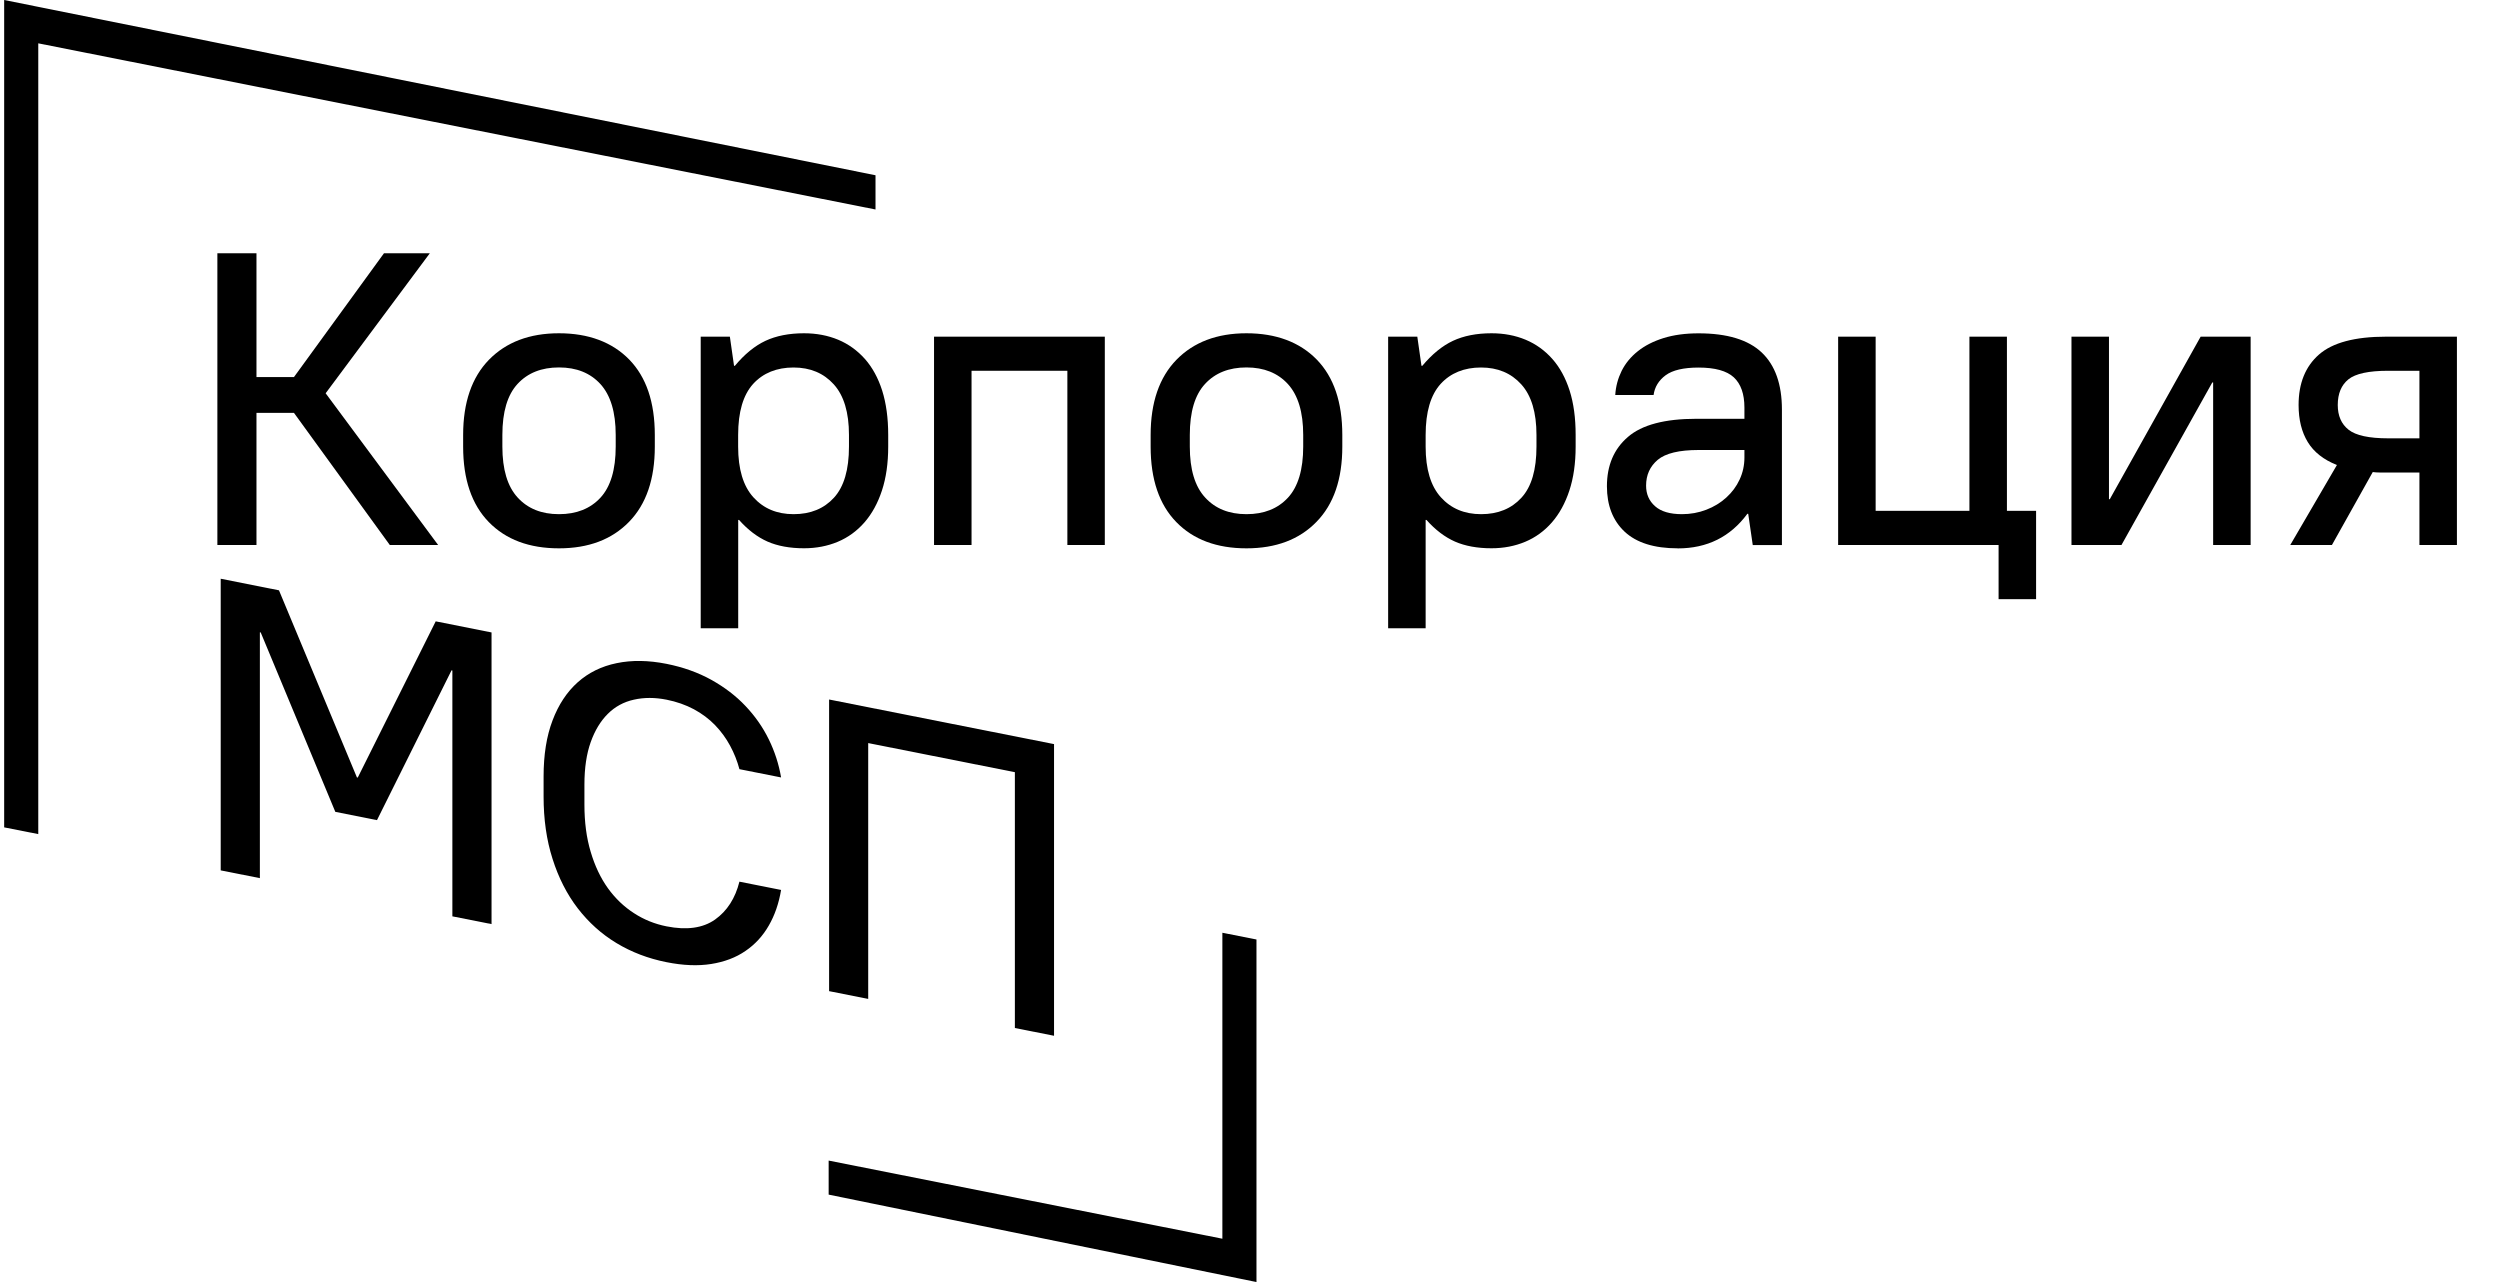
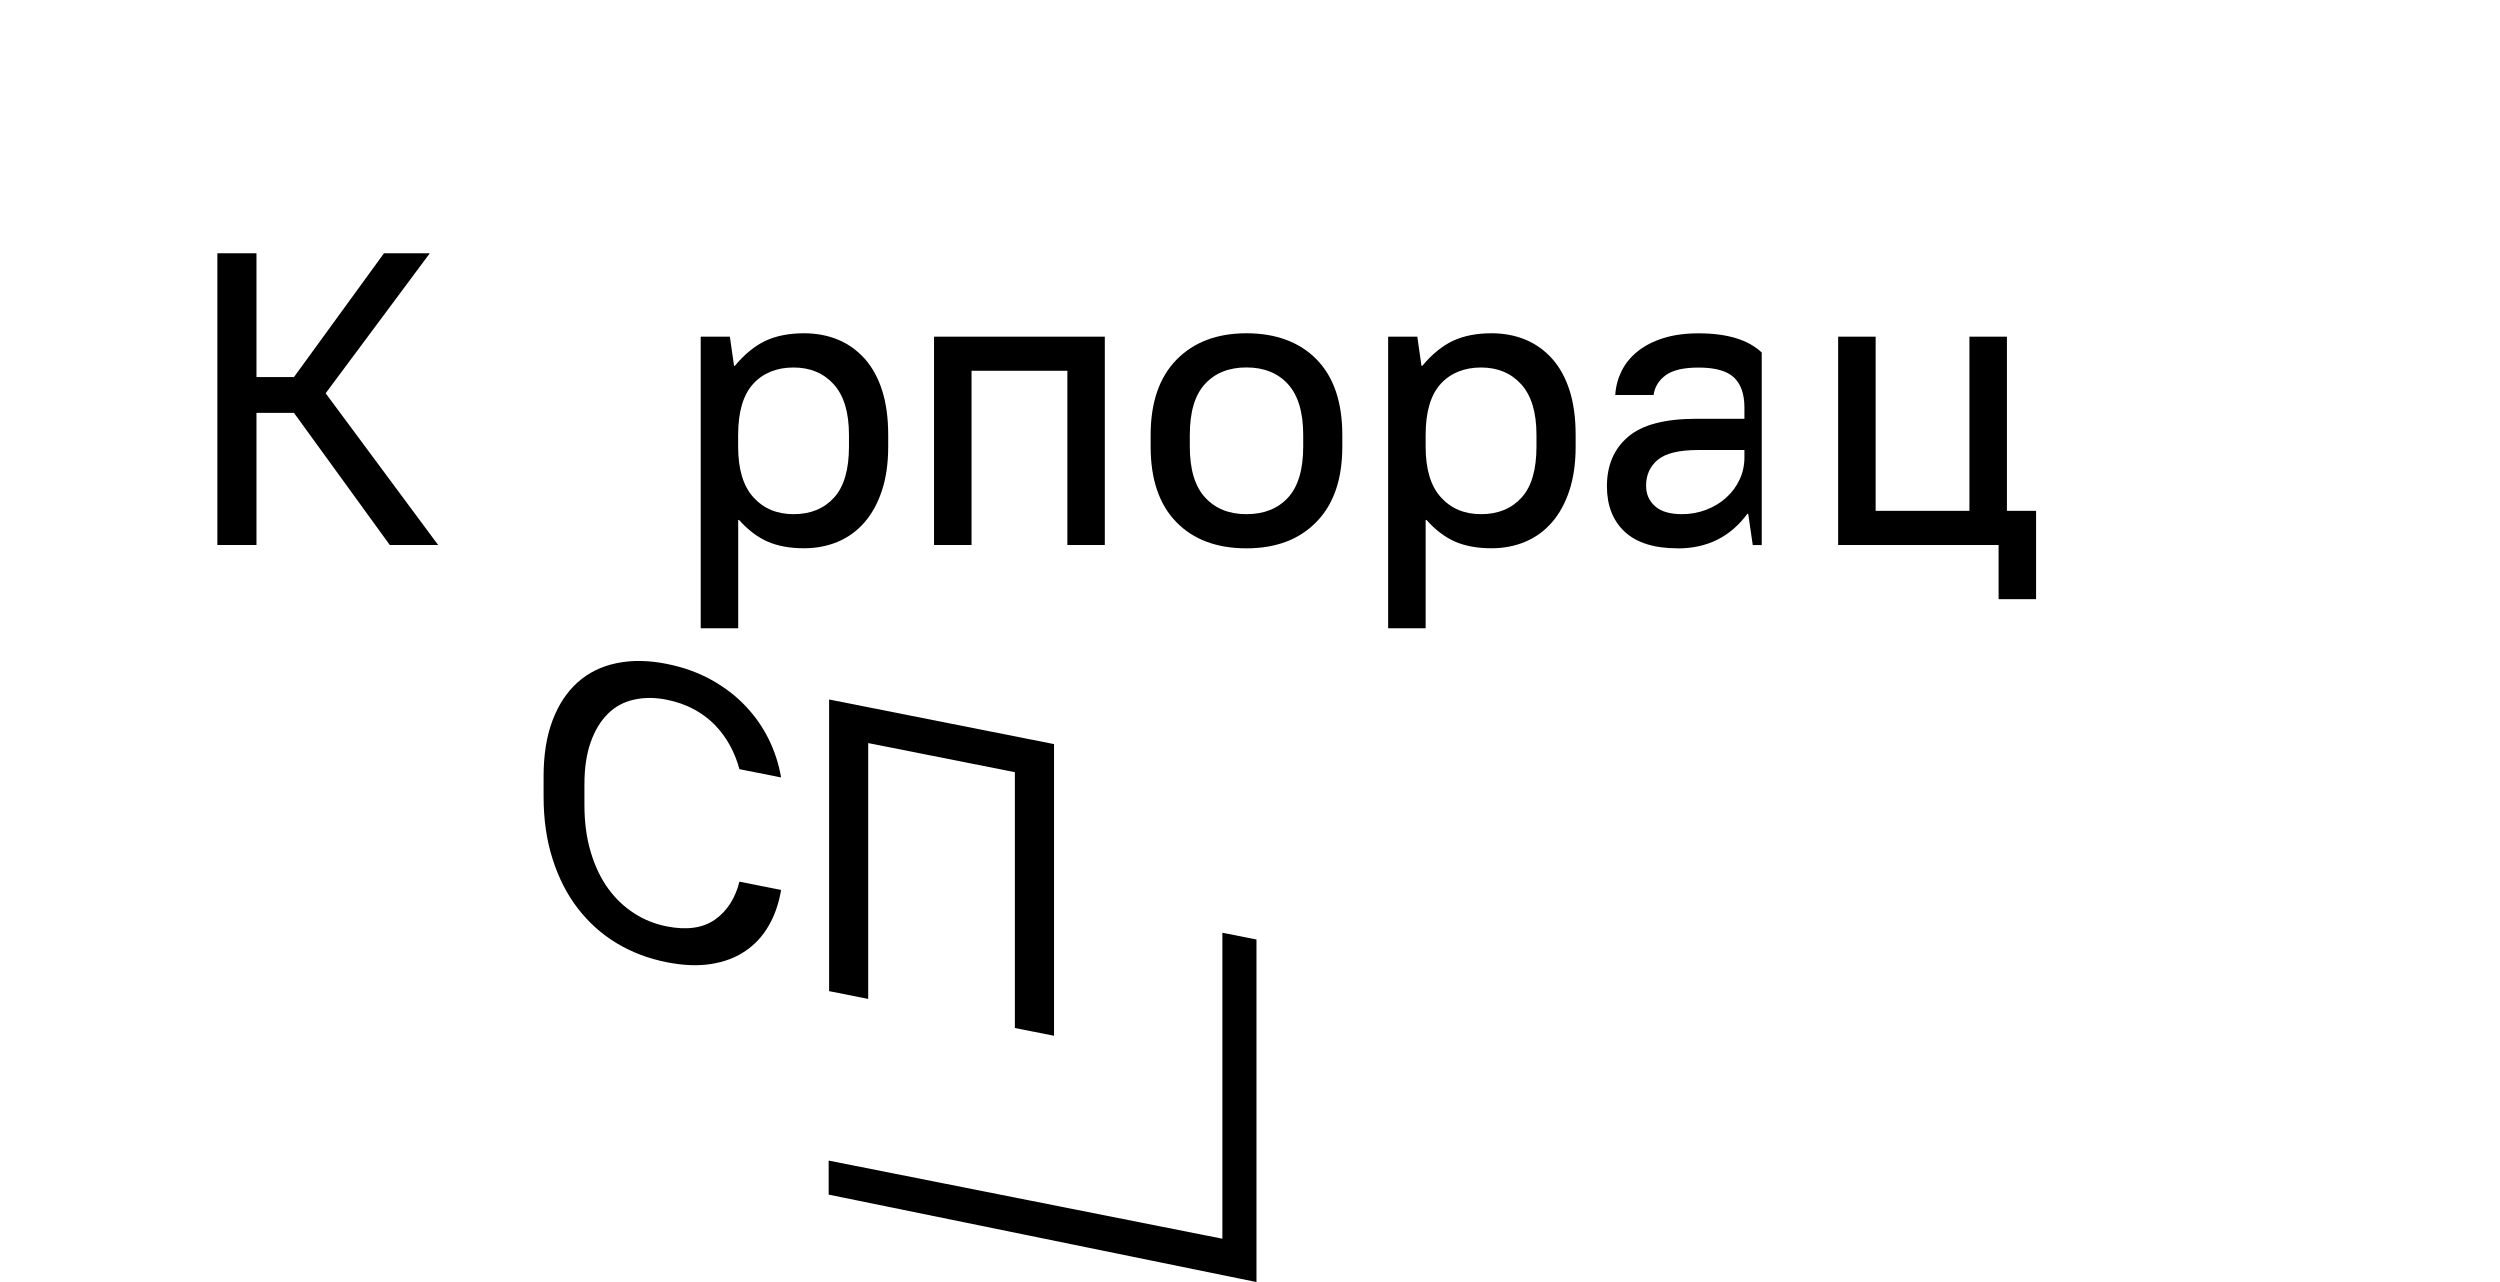
<svg xmlns="http://www.w3.org/2000/svg" width="39" height="20" viewBox="0 0 39 20" fill="none">
  <g clip-path="url(#clip0_52_5503)">
-     <path d="M13.658 2.734L0.065 0V12.907L0.597 13.012V0.676L13.658 3.268V2.734Z" fill="black" />
    <path d="M19.069 14.551V19.324L12.927 18.105V18.636L19.601 20V14.656L19.069 14.551Z" fill="black" />
    <path d="M3.391 3.951H4.001V5.882H4.586L5.99 3.951H6.705L5.08 6.135L6.835 8.502H6.081L4.586 6.441H4.001V8.502H3.391V3.951Z" fill="black" />
-     <path d="M8.72 8.554C8.257 8.554 7.892 8.418 7.625 8.144C7.359 7.871 7.225 7.479 7.225 6.967V6.785C7.225 6.279 7.36 5.887 7.628 5.612C7.897 5.337 8.261 5.199 8.72 5.199C9.18 5.199 9.549 5.336 9.816 5.609C10.082 5.882 10.215 6.274 10.215 6.786V6.968C10.215 7.475 10.081 7.866 9.813 8.141C9.544 8.417 9.18 8.554 8.72 8.554ZM8.72 8.021C8.993 8.021 9.209 7.935 9.367 7.764C9.525 7.593 9.605 7.327 9.605 6.967V6.785C9.605 6.43 9.525 6.166 9.367 5.992C9.209 5.819 8.994 5.732 8.72 5.732C8.447 5.732 8.232 5.818 8.074 5.989C7.916 6.16 7.837 6.425 7.837 6.785V6.967C7.837 7.323 7.916 7.587 8.074 7.76C8.232 7.934 8.447 8.021 8.72 8.021Z" fill="black" />
    <path d="M10.931 5.252H11.386L11.451 5.707H11.464C11.615 5.525 11.775 5.395 11.941 5.317C12.108 5.239 12.309 5.199 12.542 5.199C12.737 5.199 12.915 5.233 13.076 5.3C13.236 5.367 13.374 5.467 13.492 5.599C13.609 5.731 13.699 5.896 13.762 6.093C13.824 6.29 13.856 6.521 13.856 6.785V6.967C13.856 7.227 13.823 7.456 13.758 7.653C13.693 7.85 13.602 8.016 13.485 8.15C13.368 8.284 13.229 8.385 13.069 8.452C12.909 8.519 12.733 8.553 12.543 8.553C12.322 8.553 12.132 8.518 11.974 8.449C11.816 8.379 11.668 8.267 11.529 8.111H11.516V9.801H10.931V5.251V5.252ZM12.38 8.021C12.644 8.021 12.854 7.935 13.01 7.764C13.166 7.593 13.244 7.327 13.244 6.967V6.785C13.244 6.434 13.165 6.171 13.007 5.996C12.849 5.821 12.64 5.733 12.379 5.733C12.119 5.733 11.905 5.818 11.749 5.989C11.593 6.161 11.515 6.426 11.515 6.786V6.968C11.515 7.319 11.594 7.582 11.752 7.757C11.911 7.933 12.12 8.021 12.38 8.021Z" fill="black" />
    <path d="M14.571 5.252H17.235V8.502H16.651V5.784H15.156V8.502H14.571V5.252Z" fill="black" />
    <path d="M19.445 8.554C18.982 8.554 18.616 8.418 18.35 8.144C18.084 7.871 17.95 7.479 17.95 6.967V6.785C17.95 6.279 18.085 5.887 18.353 5.612C18.622 5.337 18.986 5.199 19.445 5.199C19.905 5.199 20.274 5.336 20.541 5.609C20.807 5.882 20.94 6.274 20.94 6.786V6.968C20.94 7.475 20.806 7.866 20.537 8.141C20.269 8.417 19.904 8.554 19.445 8.554ZM19.445 8.021C19.718 8.021 19.934 7.935 20.092 7.764C20.25 7.593 20.33 7.327 20.33 6.967V6.785C20.33 6.43 20.25 6.166 20.092 5.992C19.934 5.819 19.718 5.732 19.445 5.732C19.172 5.732 18.957 5.818 18.799 5.989C18.64 6.16 18.561 6.425 18.561 6.785V6.967C18.561 7.323 18.64 7.587 18.799 7.76C18.957 7.934 19.172 8.021 19.445 8.021Z" fill="black" />
    <path d="M21.655 5.252H22.11L22.175 5.707H22.188C22.34 5.525 22.5 5.395 22.666 5.317C22.833 5.239 23.033 5.199 23.267 5.199C23.462 5.199 23.64 5.233 23.8 5.3C23.96 5.367 24.099 5.467 24.216 5.599C24.333 5.731 24.423 5.896 24.486 6.093C24.549 6.29 24.58 6.521 24.58 6.785V6.967C24.58 7.227 24.547 7.456 24.482 7.653C24.417 7.85 24.326 8.016 24.209 8.15C24.092 8.284 23.953 8.385 23.793 8.452C23.633 8.519 23.457 8.553 23.267 8.553C23.046 8.553 22.856 8.518 22.698 8.449C22.54 8.379 22.392 8.267 22.253 8.111H22.24V9.801H21.655V5.251L21.655 5.252ZM23.105 8.021C23.369 8.021 23.579 7.935 23.735 7.764C23.892 7.593 23.969 7.327 23.969 6.967V6.785C23.969 6.434 23.89 6.171 23.732 5.996C23.574 5.821 23.365 5.733 23.104 5.733C22.844 5.733 22.63 5.818 22.474 5.989C22.318 6.161 22.24 6.426 22.24 6.786V6.968C22.24 7.319 22.319 7.582 22.477 7.757C22.636 7.933 22.845 8.021 23.105 8.021Z" fill="black" />
-     <path d="M26.173 8.554C25.805 8.554 25.529 8.467 25.344 8.294C25.16 8.121 25.068 7.884 25.068 7.586C25.068 7.26 25.177 7.004 25.396 6.816C25.614 6.627 25.971 6.533 26.465 6.533H27.213V6.358C27.213 6.145 27.157 5.988 27.047 5.886C26.937 5.785 26.754 5.734 26.498 5.734C26.264 5.734 26.093 5.774 25.984 5.854C25.876 5.934 25.813 6.037 25.796 6.162H25.198C25.206 6.028 25.24 5.903 25.298 5.785C25.357 5.668 25.44 5.567 25.549 5.48C25.657 5.393 25.79 5.325 25.948 5.275C26.107 5.225 26.29 5.2 26.498 5.2C26.944 5.2 27.272 5.3 27.483 5.499C27.693 5.698 27.798 5.995 27.798 6.39V8.503H27.343L27.272 8.015H27.259C26.994 8.375 26.632 8.555 26.173 8.555V8.554ZM26.238 8.021C26.372 8.021 26.499 7.998 26.618 7.952C26.738 7.906 26.841 7.843 26.93 7.762C27.019 7.681 27.089 7.588 27.138 7.481C27.188 7.374 27.213 7.259 27.213 7.137V7.02H26.498C26.195 7.02 25.983 7.071 25.861 7.173C25.739 7.276 25.679 7.41 25.679 7.576C25.679 7.707 25.725 7.814 25.819 7.897C25.912 7.98 26.052 8.021 26.238 8.021V8.021Z" fill="black" />
+     <path d="M26.173 8.554C25.805 8.554 25.529 8.467 25.344 8.294C25.16 8.121 25.068 7.884 25.068 7.586C25.068 7.26 25.177 7.004 25.396 6.816C25.614 6.627 25.971 6.533 26.465 6.533H27.213V6.358C27.213 6.145 27.157 5.988 27.047 5.886C26.937 5.785 26.754 5.734 26.498 5.734C26.264 5.734 26.093 5.774 25.984 5.854C25.876 5.934 25.813 6.037 25.796 6.162H25.198C25.206 6.028 25.24 5.903 25.298 5.785C25.357 5.668 25.44 5.567 25.549 5.48C25.657 5.393 25.79 5.325 25.948 5.275C26.107 5.225 26.29 5.2 26.498 5.2C26.944 5.2 27.272 5.3 27.483 5.499V8.503H27.343L27.272 8.015H27.259C26.994 8.375 26.632 8.555 26.173 8.555V8.554ZM26.238 8.021C26.372 8.021 26.499 7.998 26.618 7.952C26.738 7.906 26.841 7.843 26.93 7.762C27.019 7.681 27.089 7.588 27.138 7.481C27.188 7.374 27.213 7.259 27.213 7.137V7.02H26.498C26.195 7.02 25.983 7.071 25.861 7.173C25.739 7.276 25.679 7.41 25.679 7.576C25.679 7.707 25.725 7.814 25.819 7.897C25.912 7.98 26.052 8.021 26.238 8.021V8.021Z" fill="black" />
    <path d="M31.178 8.502H28.675V5.252H29.26V7.969H30.723V5.252H31.308V7.969H31.763V9.347H31.178V8.502H31.178Z" fill="black" />
-     <path d="M32.315 5.252H32.9V7.787H32.913L34.33 5.252H35.11V8.502H34.525V5.966H34.512L33.095 8.502H32.315V5.252Z" fill="black" />
-     <path d="M36.456 7.254C36.248 7.172 36.096 7.052 36.001 6.896C35.906 6.74 35.858 6.548 35.858 6.318C35.858 5.98 35.964 5.717 36.176 5.531C36.388 5.345 36.737 5.252 37.223 5.252H38.328V8.502H37.743V7.371H37.119C37.084 7.371 37.05 7.369 37.015 7.364L36.378 8.502H35.728L36.456 7.254V7.254ZM36.469 6.318C36.469 6.486 36.525 6.615 36.638 6.704C36.751 6.793 36.956 6.838 37.256 6.838H37.743V5.784H37.256C36.952 5.784 36.745 5.829 36.635 5.918C36.525 6.007 36.469 6.14 36.469 6.318H36.469Z" fill="black" />
-     <path d="M3.442 9.028L4.352 9.209L5.568 12.128L5.581 12.13L6.797 9.693L7.668 9.866V14.416L7.057 14.295V10.46L7.044 10.457L5.881 12.794L5.231 12.665L4.067 9.866L4.054 9.864V13.699L3.443 13.578V9.028H3.442Z" fill="black" />
    <path d="M10.398 15.01C10.111 14.953 9.852 14.854 9.617 14.712C9.383 14.571 9.182 14.389 9.013 14.17C8.844 13.95 8.713 13.693 8.62 13.399C8.526 13.106 8.48 12.781 8.48 12.426V12.114C8.48 11.776 8.526 11.484 8.62 11.238C8.713 10.992 8.844 10.794 9.013 10.643C9.182 10.493 9.384 10.393 9.621 10.345C9.857 10.296 10.116 10.3 10.398 10.356C10.658 10.408 10.89 10.491 11.096 10.605C11.302 10.72 11.48 10.855 11.629 11.013C11.779 11.171 11.9 11.344 11.993 11.534C12.086 11.724 12.15 11.922 12.185 12.128L11.535 11.999C11.501 11.871 11.452 11.748 11.389 11.632C11.326 11.515 11.248 11.409 11.155 11.312C11.062 11.216 10.952 11.133 10.824 11.064C10.696 10.996 10.554 10.946 10.398 10.915C10.216 10.879 10.046 10.879 9.888 10.915C9.73 10.95 9.594 11.024 9.482 11.136C9.369 11.248 9.28 11.395 9.215 11.577C9.15 11.759 9.117 11.98 9.117 12.24V12.552C9.117 12.825 9.149 13.071 9.215 13.29C9.28 13.509 9.37 13.698 9.484 13.857C9.599 14.016 9.735 14.146 9.891 14.246C10.046 14.347 10.216 14.415 10.398 14.451C10.714 14.514 10.966 14.478 11.155 14.345C11.343 14.211 11.47 14.014 11.535 13.754L12.185 13.883C12.15 14.093 12.086 14.278 11.993 14.439C11.9 14.601 11.779 14.733 11.629 14.835C11.48 14.938 11.302 15.005 11.096 15.038C10.89 15.071 10.658 15.062 10.398 15.01Z" fill="black" />
    <path d="M12.933 10.912L16.443 11.608V16.158L15.832 16.037V12.046L13.544 11.592V15.583L12.934 15.462V10.912L12.933 10.912Z" fill="black" />
  </g>
  <defs>
    <clipPath id="clip0_52_5503">
      <rect width="38.263" height="20" fill="white" transform="translate(0.065)" />
    </clipPath>
  </defs>
</svg>